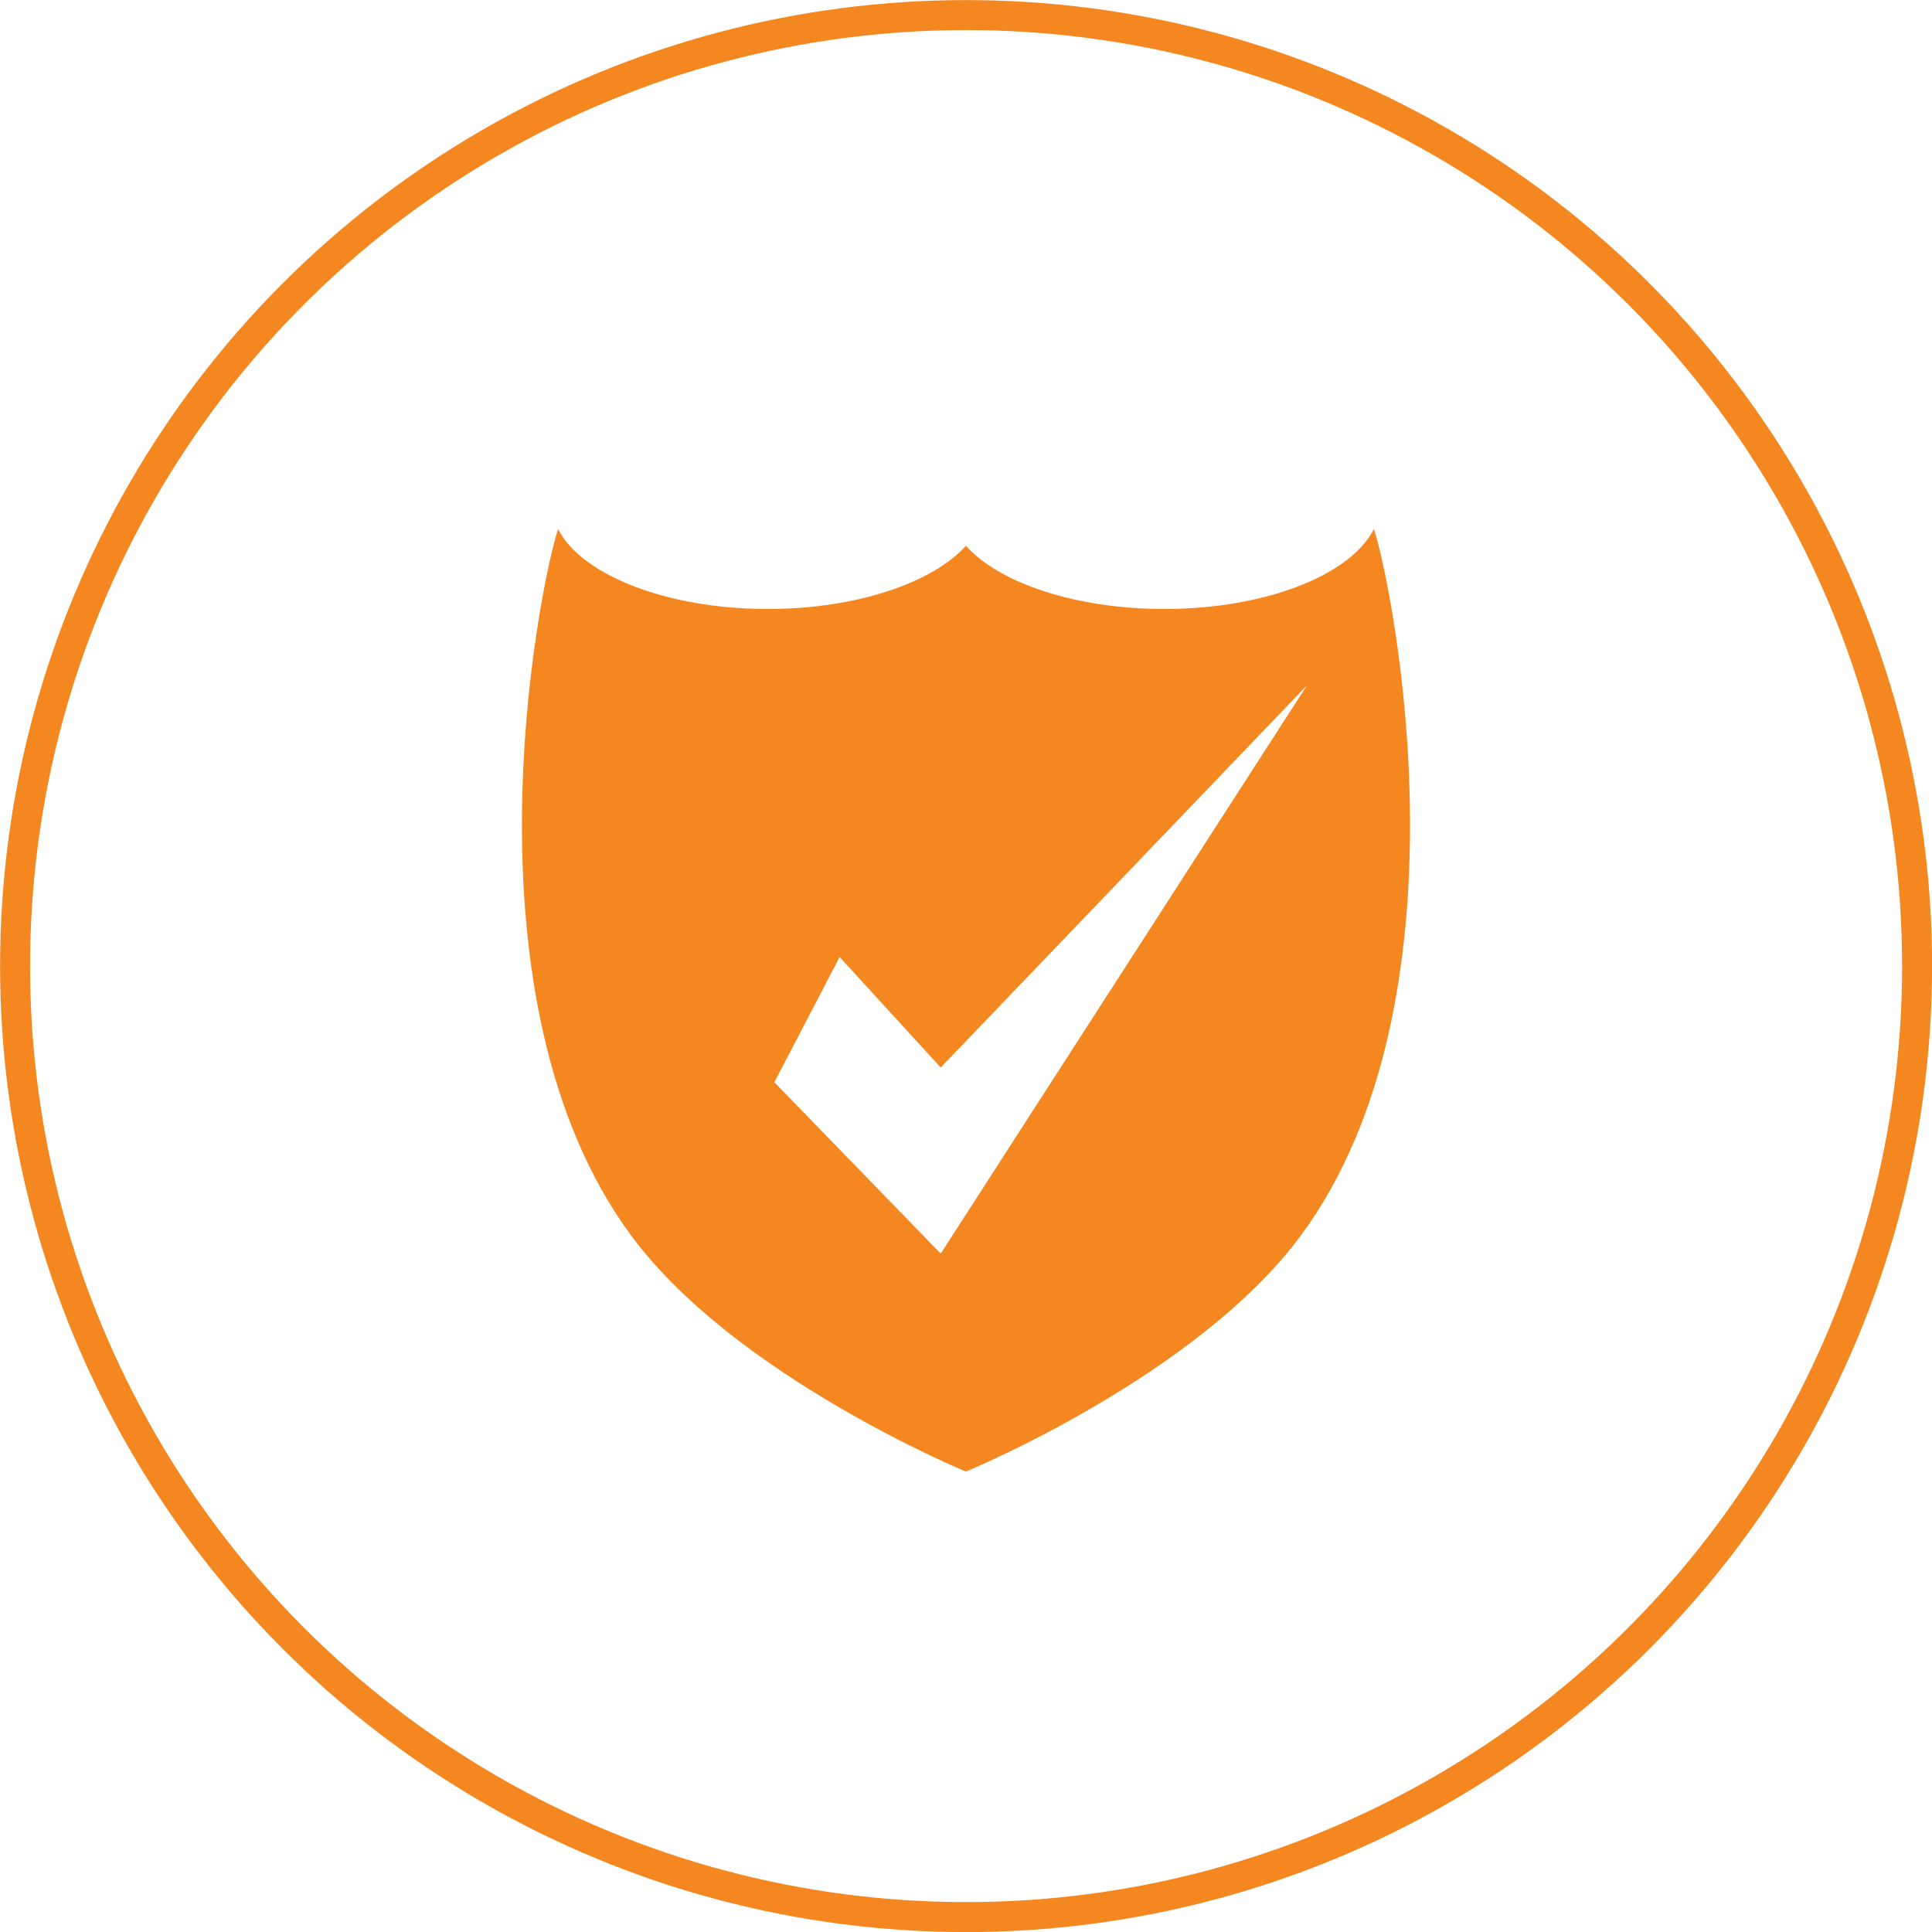
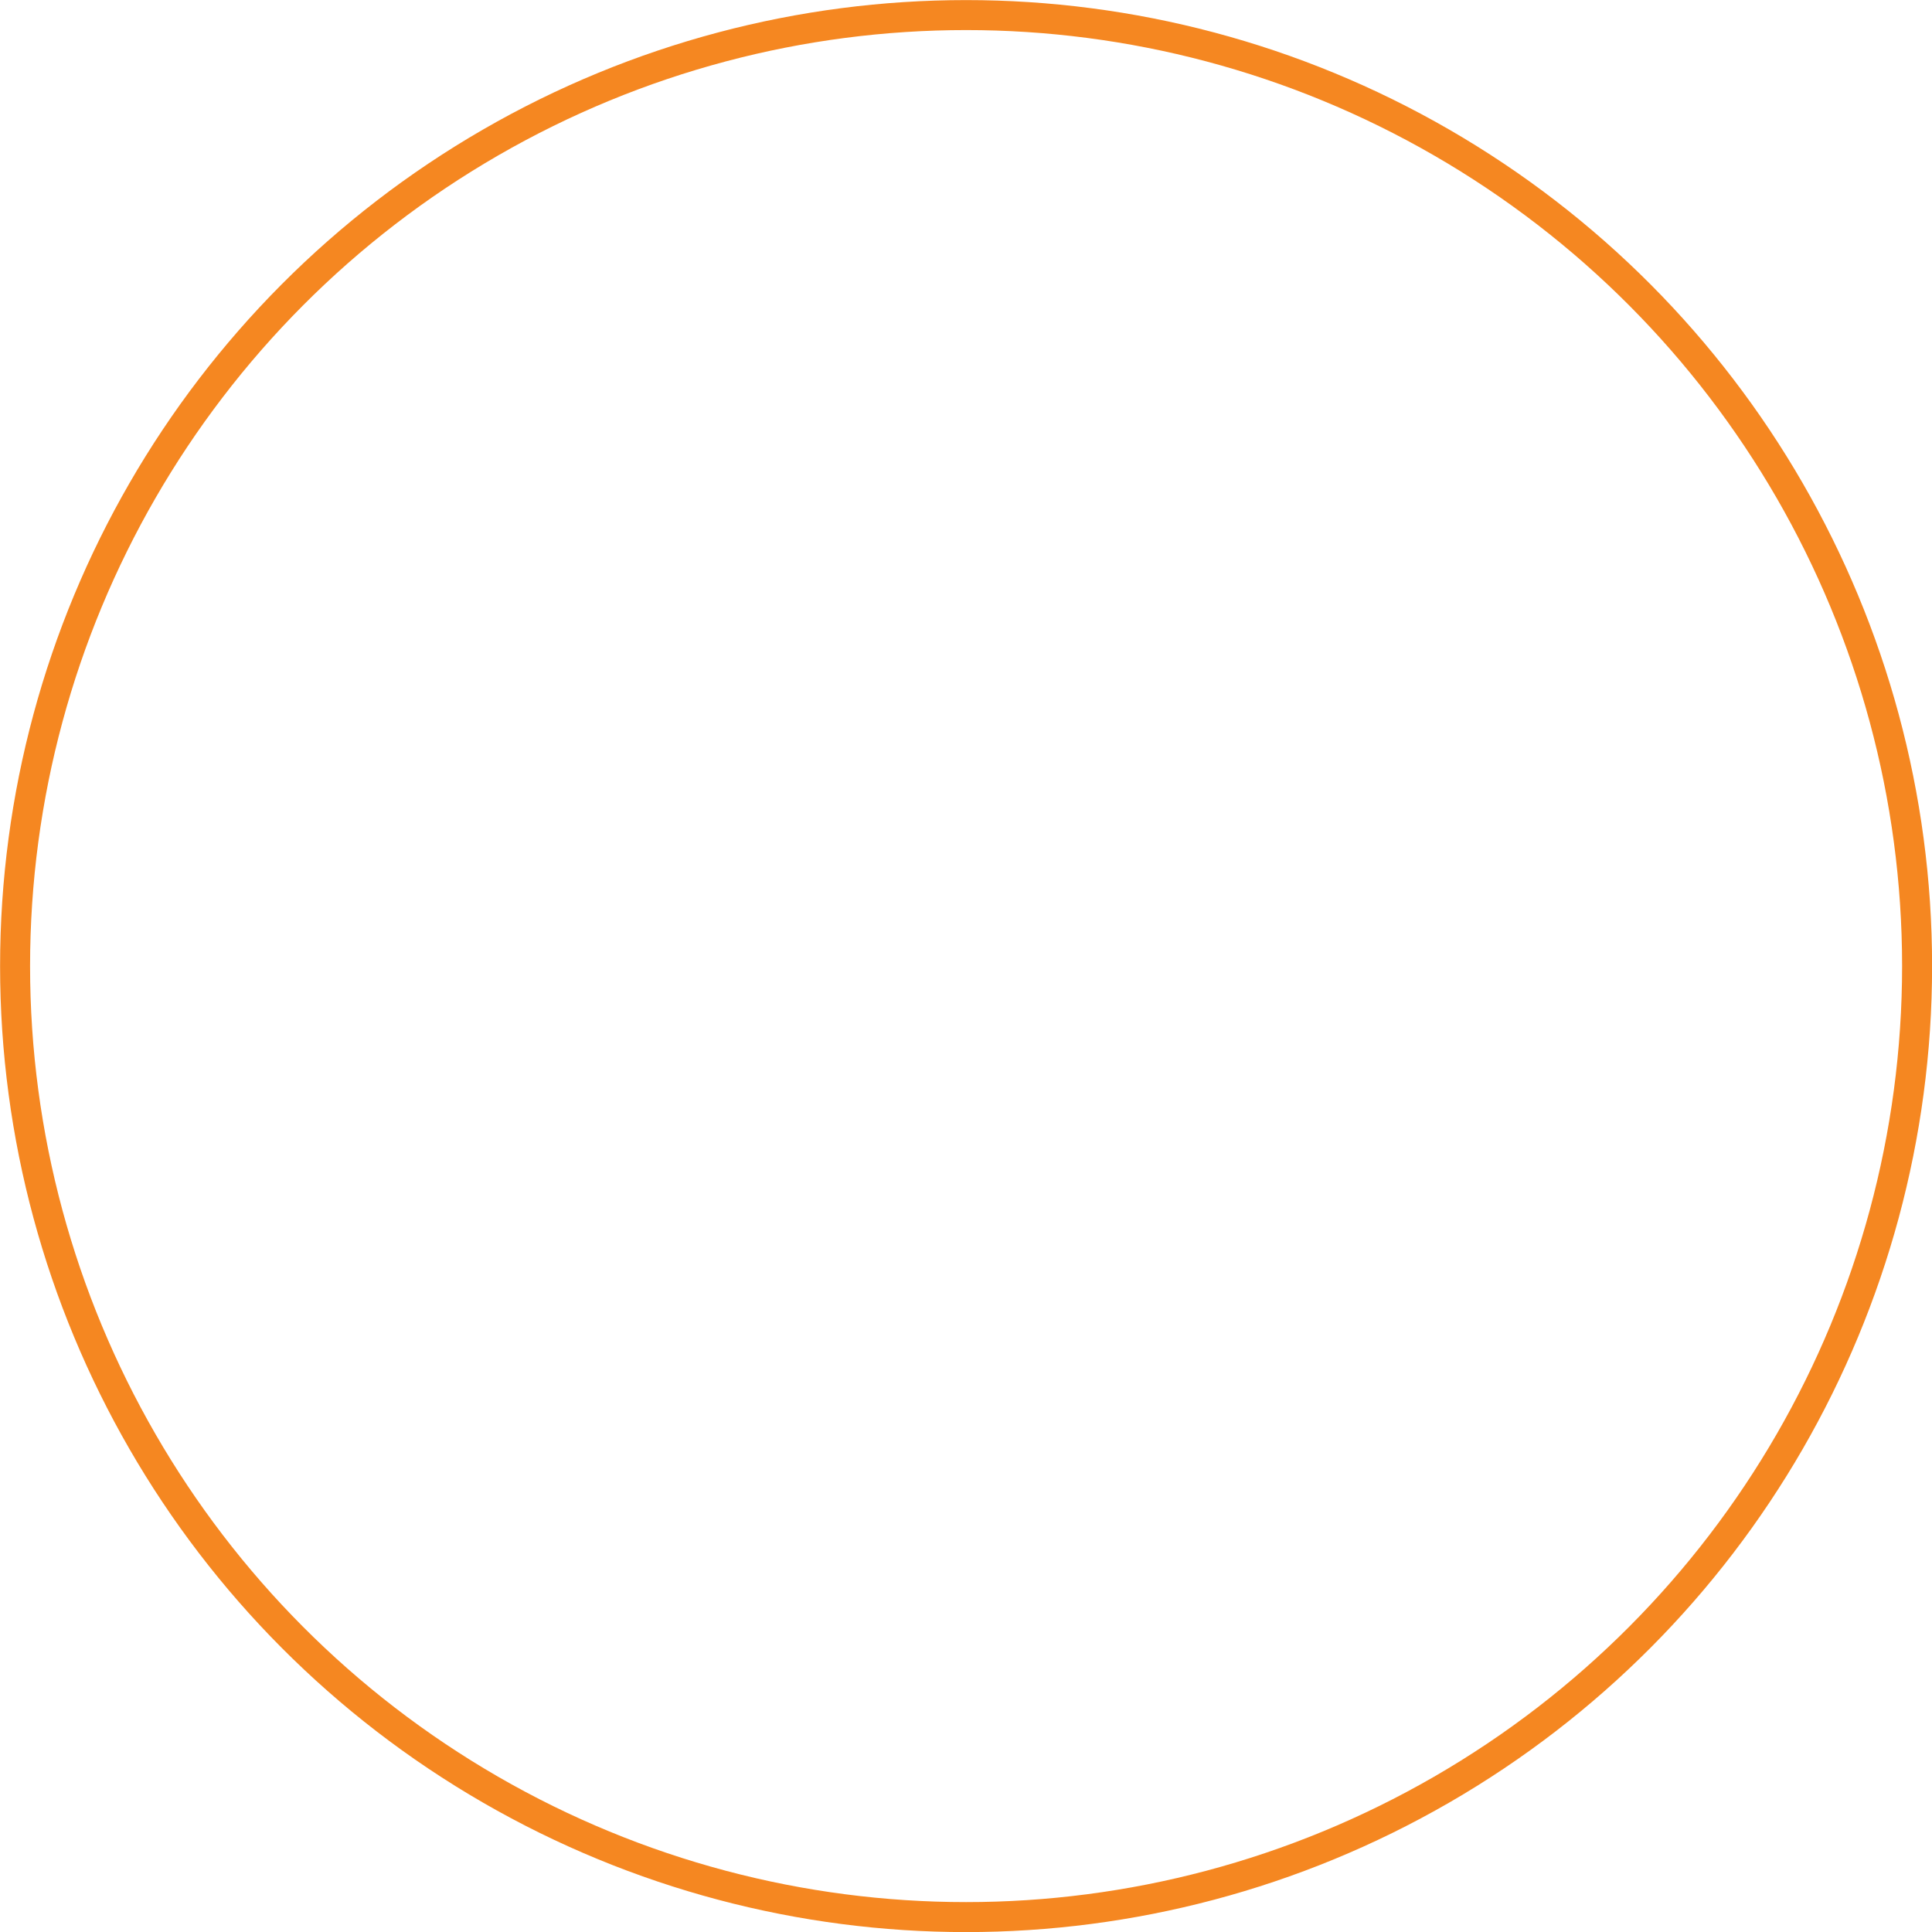
<svg xmlns="http://www.w3.org/2000/svg" viewBox="0 0 112.75 112.75">
  <defs>
    <style>.cls-1{fill:#f58721;}.cls-2{fill:none;stroke:#f58721;stroke-miterlimit:10;stroke-width:1.75px;}</style>
  </defs>
  <title>Asset 10</title>
  <g id="Layer_2" data-name="Layer 2">
    <g id="Layer_1-2" data-name="Layer 1">
-       <path class="cls-1" d="M80.18,30.87c-1.34,2.68-6.31,4.67-12.24,4.67-5.18,0-9.63-1.52-11.57-3.69C54.44,34,50,35.54,44.81,35.54c-5.93,0-10.9-2-12.24-4.67-1.17,3.61-5.87,27.5,4.26,41.23,6.07,8.23,19.54,13.78,19.54,13.78S69.85,80.33,75.92,72.1C86.05,58.37,81.35,34.48,80.18,30.87ZM54.9,73.16l-9.71-10L49,55.85,54.9,62.3,76.27,40Z" />
      <circle class="cls-2" cx="56.38" cy="56.38" r="55.5" />
    </g>
  </g>
</svg>